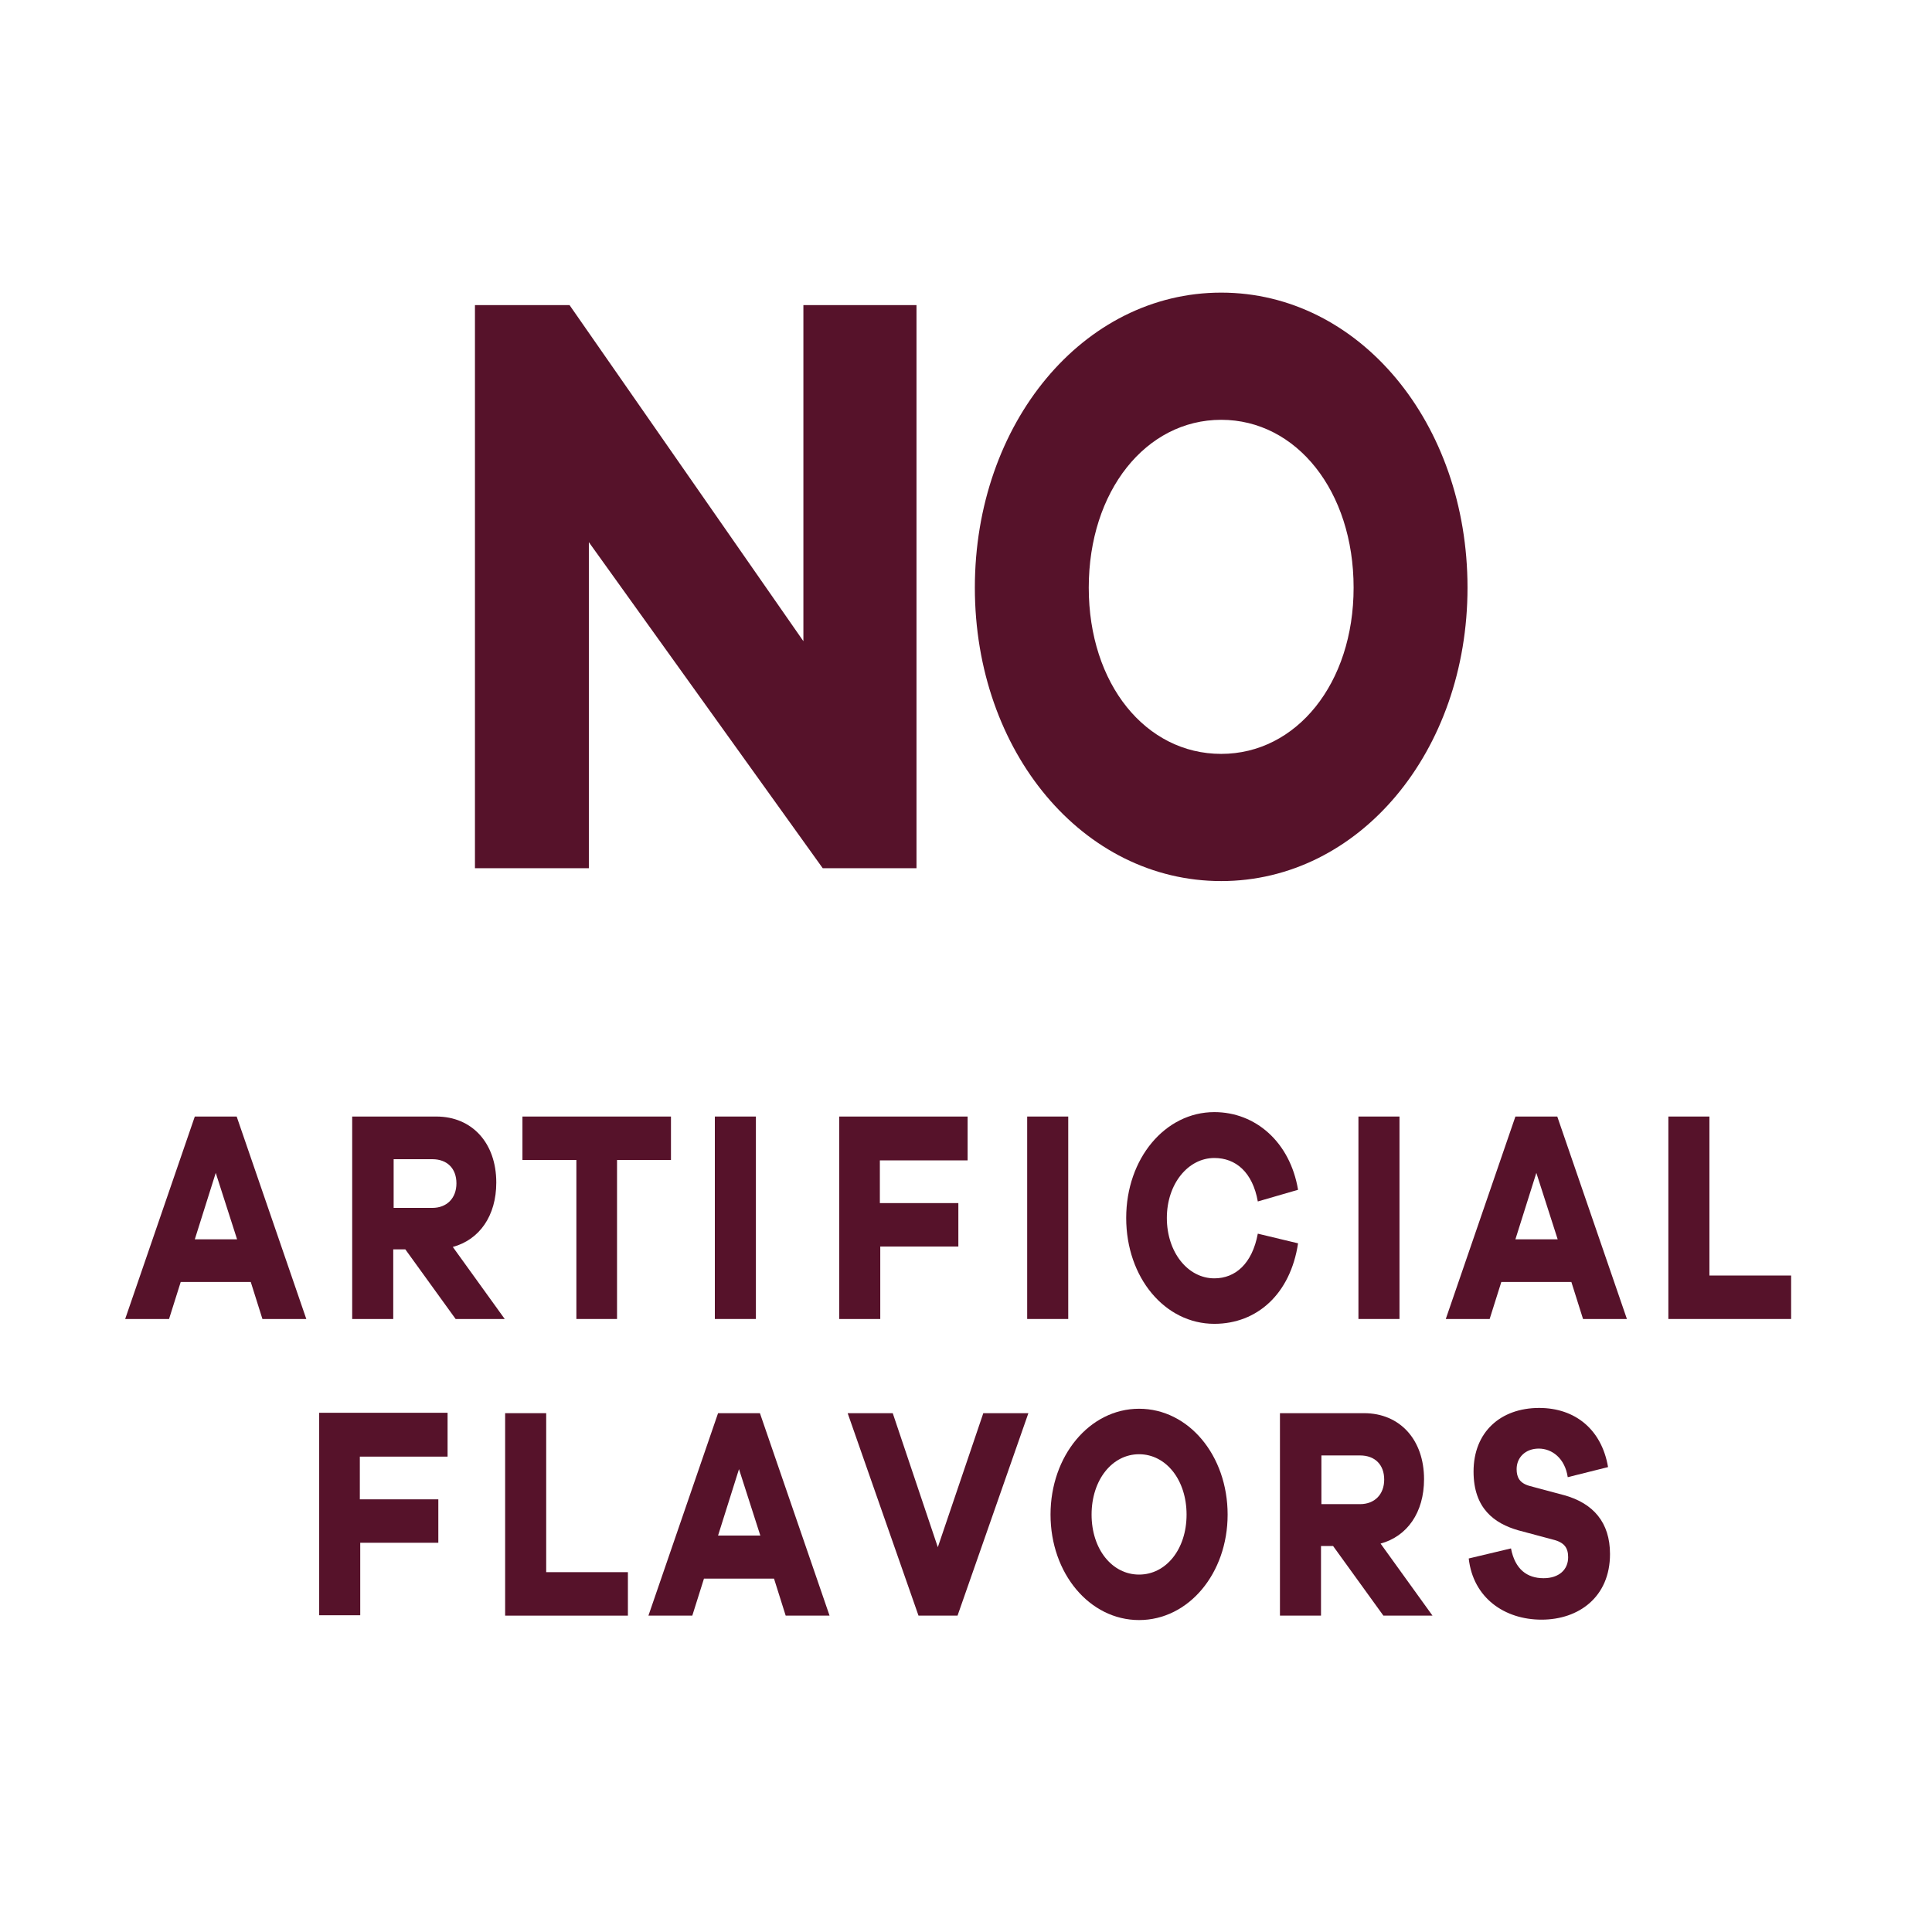
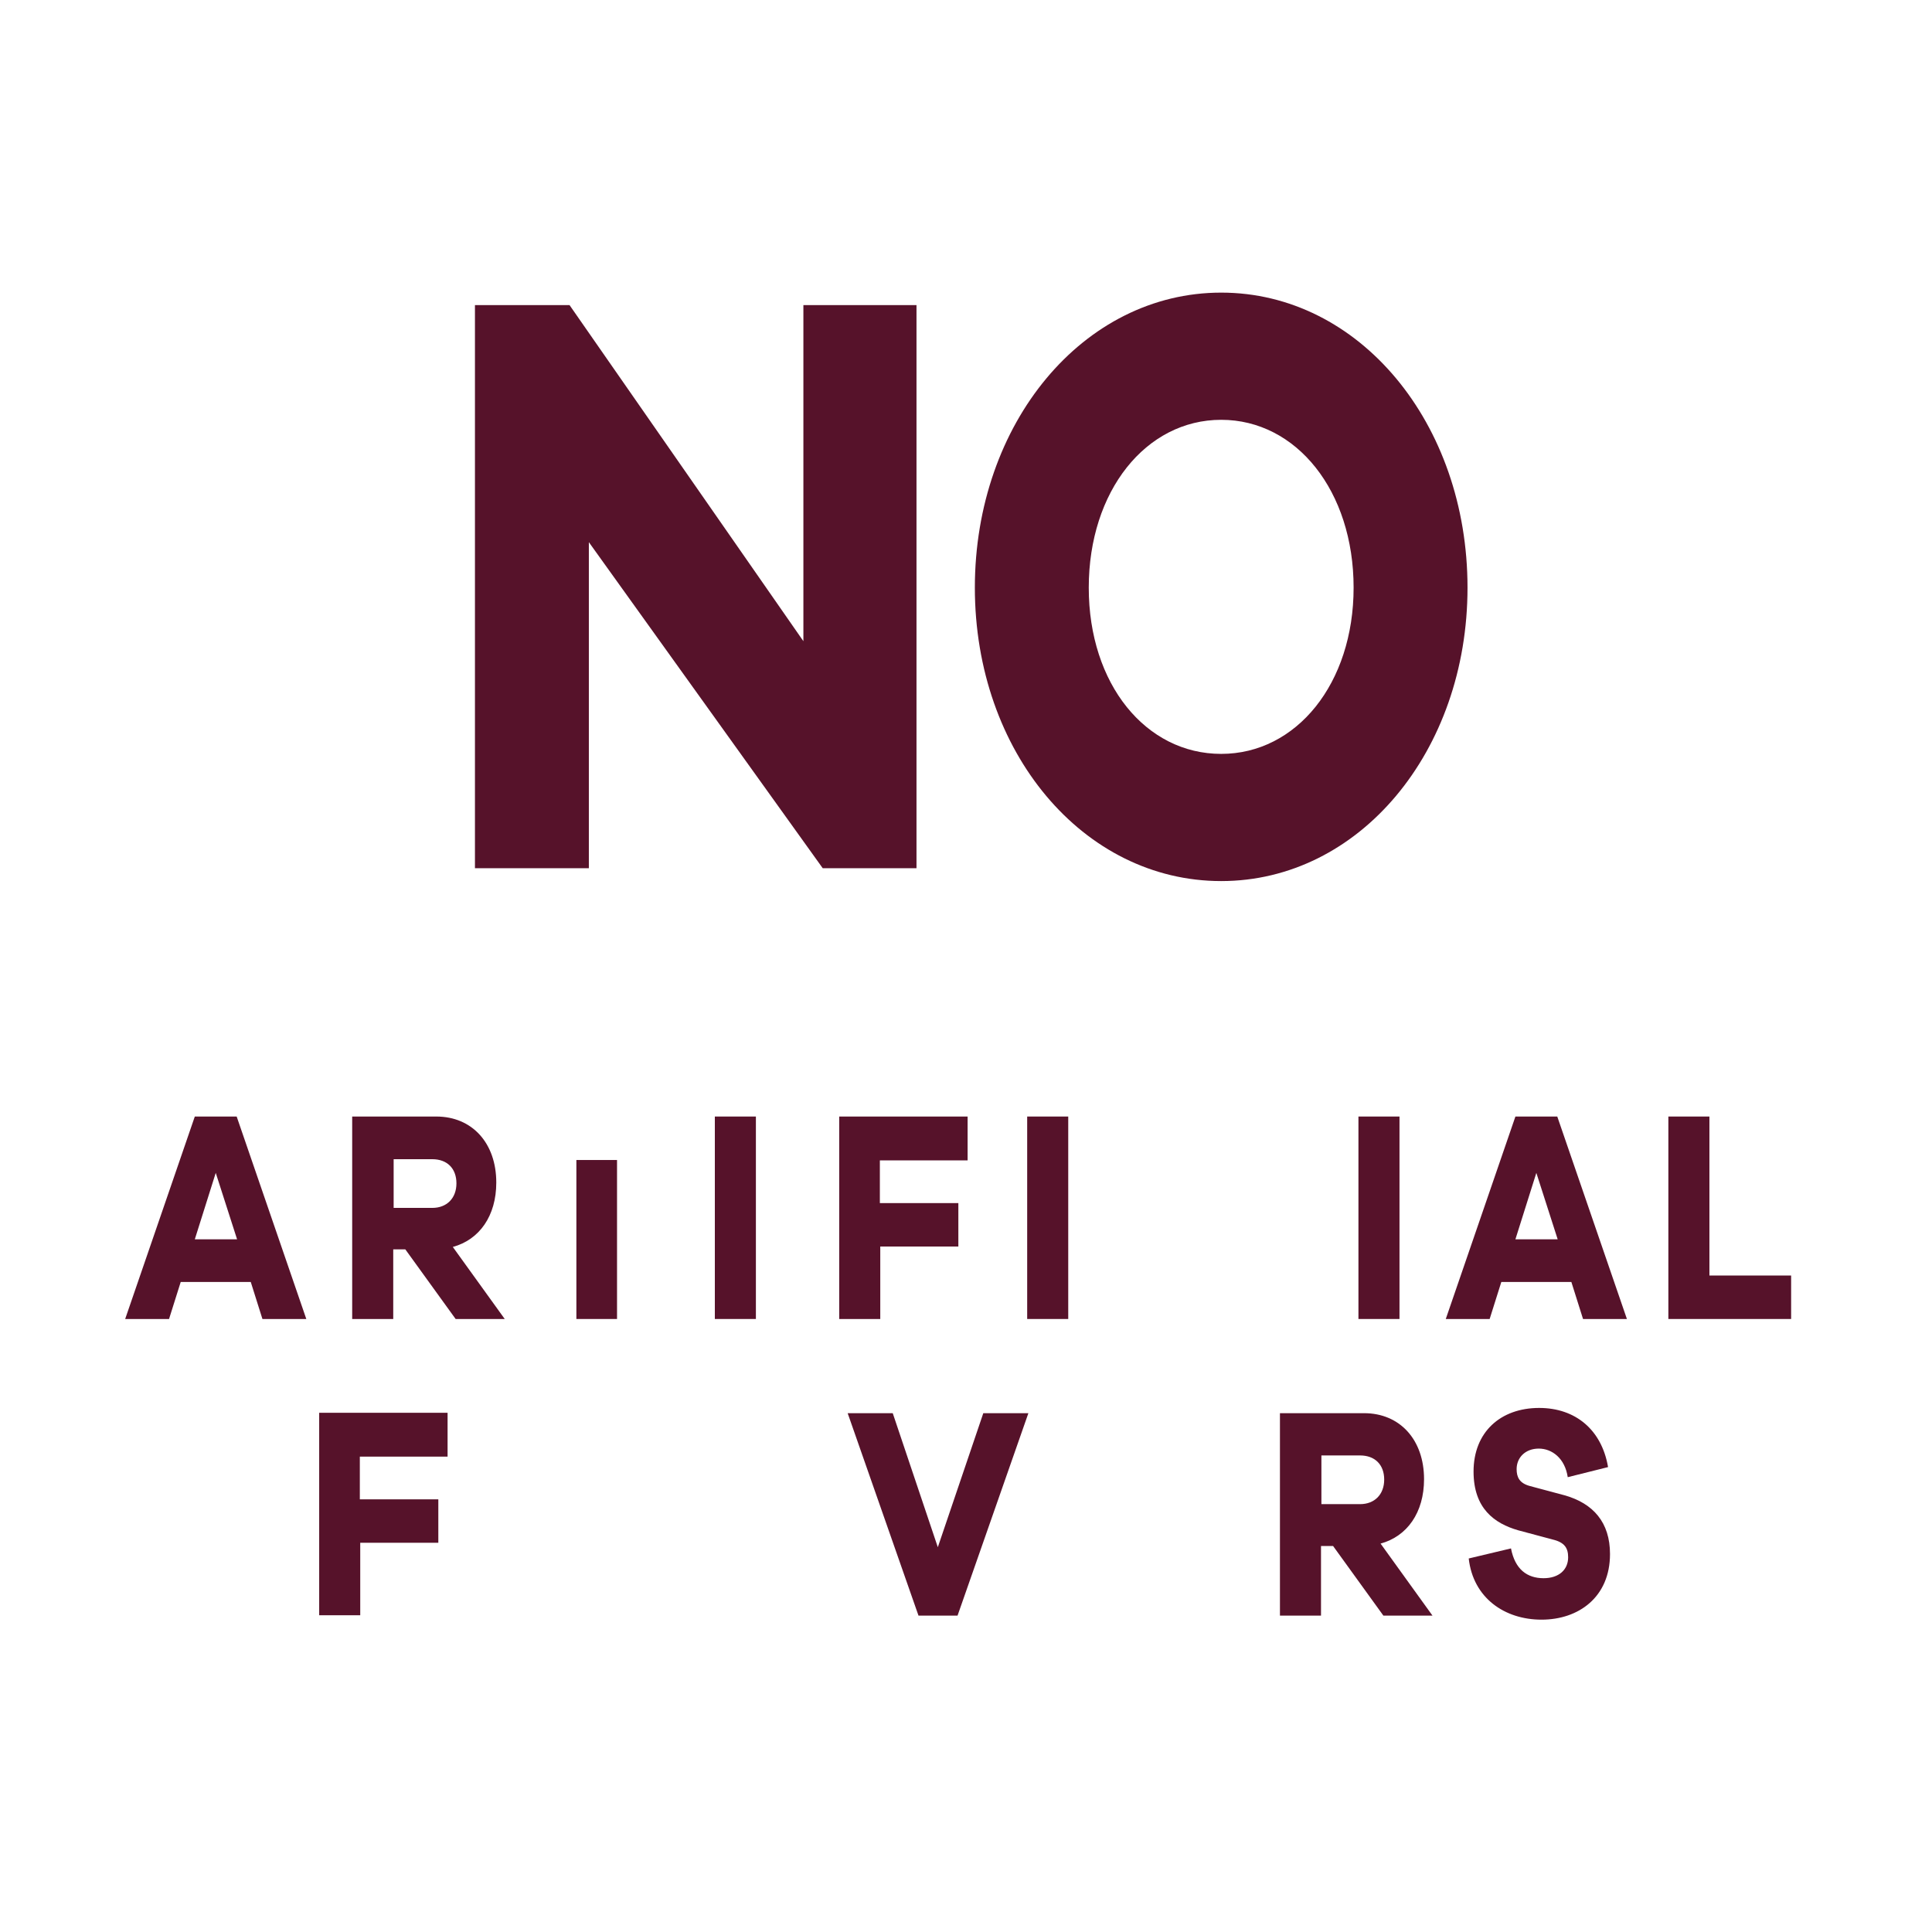
<svg xmlns="http://www.w3.org/2000/svg" viewBox="0 0 48 48" id="Layer_1">
  <rect style="fill:none; stroke-width:0px;" height="48.12" width="48.12" y="-.07" x="-.1" />
  <path style="fill:#56122a; stroke-width:0px;" d="M6.52,32.77l-.29-.92h-1.74l-.29.92h-1.09l1.73-5.03h1.04l1.73,5.03h-1.08ZM5.36,29.14l-.52,1.65h1.05l-.53-1.65Z" />
  <path style="fill:#56122a; stroke-width:0px;" d="M11.32,32.77l-1.25-1.73h-.3v1.73h-1.02v-5.03h2.09c.89,0,1.49.66,1.49,1.64,0,.83-.42,1.42-1.08,1.6l1.29,1.79h-1.23ZM10.74,30.01c.36,0,.6-.24.6-.61s-.23-.6-.6-.6h-.96v1.21h.96Z" />
-   <path style="fill:#56122a; stroke-width:0px;" d="M15.33,28.82v3.95h-1.01v-3.95h-1.34v-1.08h3.69v1.08h-1.34Z" />
+   <path style="fill:#56122a; stroke-width:0px;" d="M15.33,28.82v3.95h-1.01v-3.95h-1.34v-1.08v1.08h-1.34Z" />
  <path style="fill:#56122a; stroke-width:0px;" d="M17.76,32.77v-5.03h1.02v5.03h-1.02Z" />
  <path style="fill:#56122a; stroke-width:0px;" d="M21.87,29.89h1.94v1.08h-1.94v1.8h-1.02v-5.03h3.19v1.09h-2.18v1.06Z" />
  <path style="fill:#56122a; stroke-width:0px;" d="M25.52,32.77v-5.03h1.02v5.03h-1.02Z" />
-   <path style="fill:#56122a; stroke-width:0px;" d="M32.25,30.89c-.19,1.26-1.02,2-2.08,2-1.23,0-2.19-1.15-2.19-2.63s.97-2.63,2.19-2.63c1.02,0,1.88.74,2.08,1.93l-1,.29c-.13-.73-.55-1.08-1.08-1.08-.65,0-1.18.64-1.18,1.49s.52,1.5,1.18,1.5c.52,0,.94-.36,1.08-1.11l1,.24Z" />
  <path style="fill:#56122a; stroke-width:0px;" d="M33.75,32.77v-5.03h1.02v5.03h-1.02Z" />
  <path style="fill:#56122a; stroke-width:0px;" d="M39.33,32.77l-.29-.92h-1.74l-.29.92h-1.09l1.73-5.03h1.04l1.73,5.03h-1.08ZM38.17,29.14l-.52,1.65h1.05l-.53-1.65Z" />
  <path style="fill:#56122a; stroke-width:0px;" d="M44.5,32.77h-3.05v-5.03h1.02v3.95h2.03v1.08Z" />
  <path style="fill:#56122a; stroke-width:0px;" d="M8.95,37.25h1.94v1.08h-1.94v1.8h-1.02v-5.03h3.19v1.09h-2.18v1.06Z" />
-   <path style="fill:#56122a; stroke-width:0px;" d="M15.6,40.14h-3.05v-5.03h1.02v3.95h2.03v1.08Z" />
-   <path style="fill:#56122a; stroke-width:0px;" d="M19.52,40.14l-.29-.92h-1.74l-.29.92h-1.09l1.73-5.03h1.04l1.73,5.03h-1.08ZM18.36,36.5l-.52,1.65h1.05l-.53-1.65Z" />
  <path style="fill:#56122a; stroke-width:0px;" d="M23.8,40.14h-.98l-1.76-5.03h1.12l1.12,3.33,1.13-3.33h1.12l-1.76,5.03Z" />
-   <path style="fill:#56122a; stroke-width:0px;" d="M30.5,37.63c0,1.46-.97,2.62-2.2,2.62s-2.2-1.16-2.2-2.62.97-2.63,2.2-2.63,2.2,1.16,2.2,2.63ZM29.48,37.63c0-.86-.51-1.5-1.18-1.5s-1.18.64-1.18,1.5.51,1.49,1.18,1.49,1.18-.63,1.18-1.49Z" />
  <path style="fill:#56122a; stroke-width:0px;" d="M34.37,40.14l-1.25-1.73h-.3v1.73h-1.02v-5.03h2.09c.89,0,1.49.66,1.49,1.64,0,.83-.42,1.42-1.08,1.6l1.29,1.79h-1.23ZM33.79,37.37c.36,0,.6-.24.6-.61s-.23-.6-.6-.6h-.96v1.21h.96Z" />
  <path style="fill:#56122a; stroke-width:0px;" d="M39.95,36.45l-1,.25c-.07-.47-.39-.71-.72-.71s-.55.22-.55.51c0,.2.07.35.33.42l.86.23c.71.2,1.13.67,1.13,1.46,0,1.07-.78,1.63-1.7,1.63s-1.7-.54-1.81-1.52l1.05-.25c.1.52.4.74.81.74.38,0,.61-.21.61-.52,0-.23-.09-.37-.38-.44l-.86-.23c-.59-.17-1.11-.54-1.11-1.46,0-.98.67-1.58,1.63-1.58.9,0,1.55.54,1.71,1.46Z" />
  <path style="fill:#56122a; stroke-width:0px;" d="M22.77,21.57h-2.33l-5.81-8.1v8.1h-2.83V7.58h2.35l5.81,8.35V7.58h2.81v13.99Z" />
  <path style="fill:#56122a; stroke-width:0px;" d="M36.46,14.6c0,4.07-2.69,7.29-6.12,7.29s-6.12-3.21-6.12-7.29,2.69-7.33,6.12-7.33,6.12,3.24,6.12,7.33ZM33.63,14.6c0-2.4-1.42-4.17-3.29-4.17s-3.29,1.77-3.29,4.17,1.42,4.13,3.29,4.13,3.29-1.75,3.29-4.13Z" />
</svg>